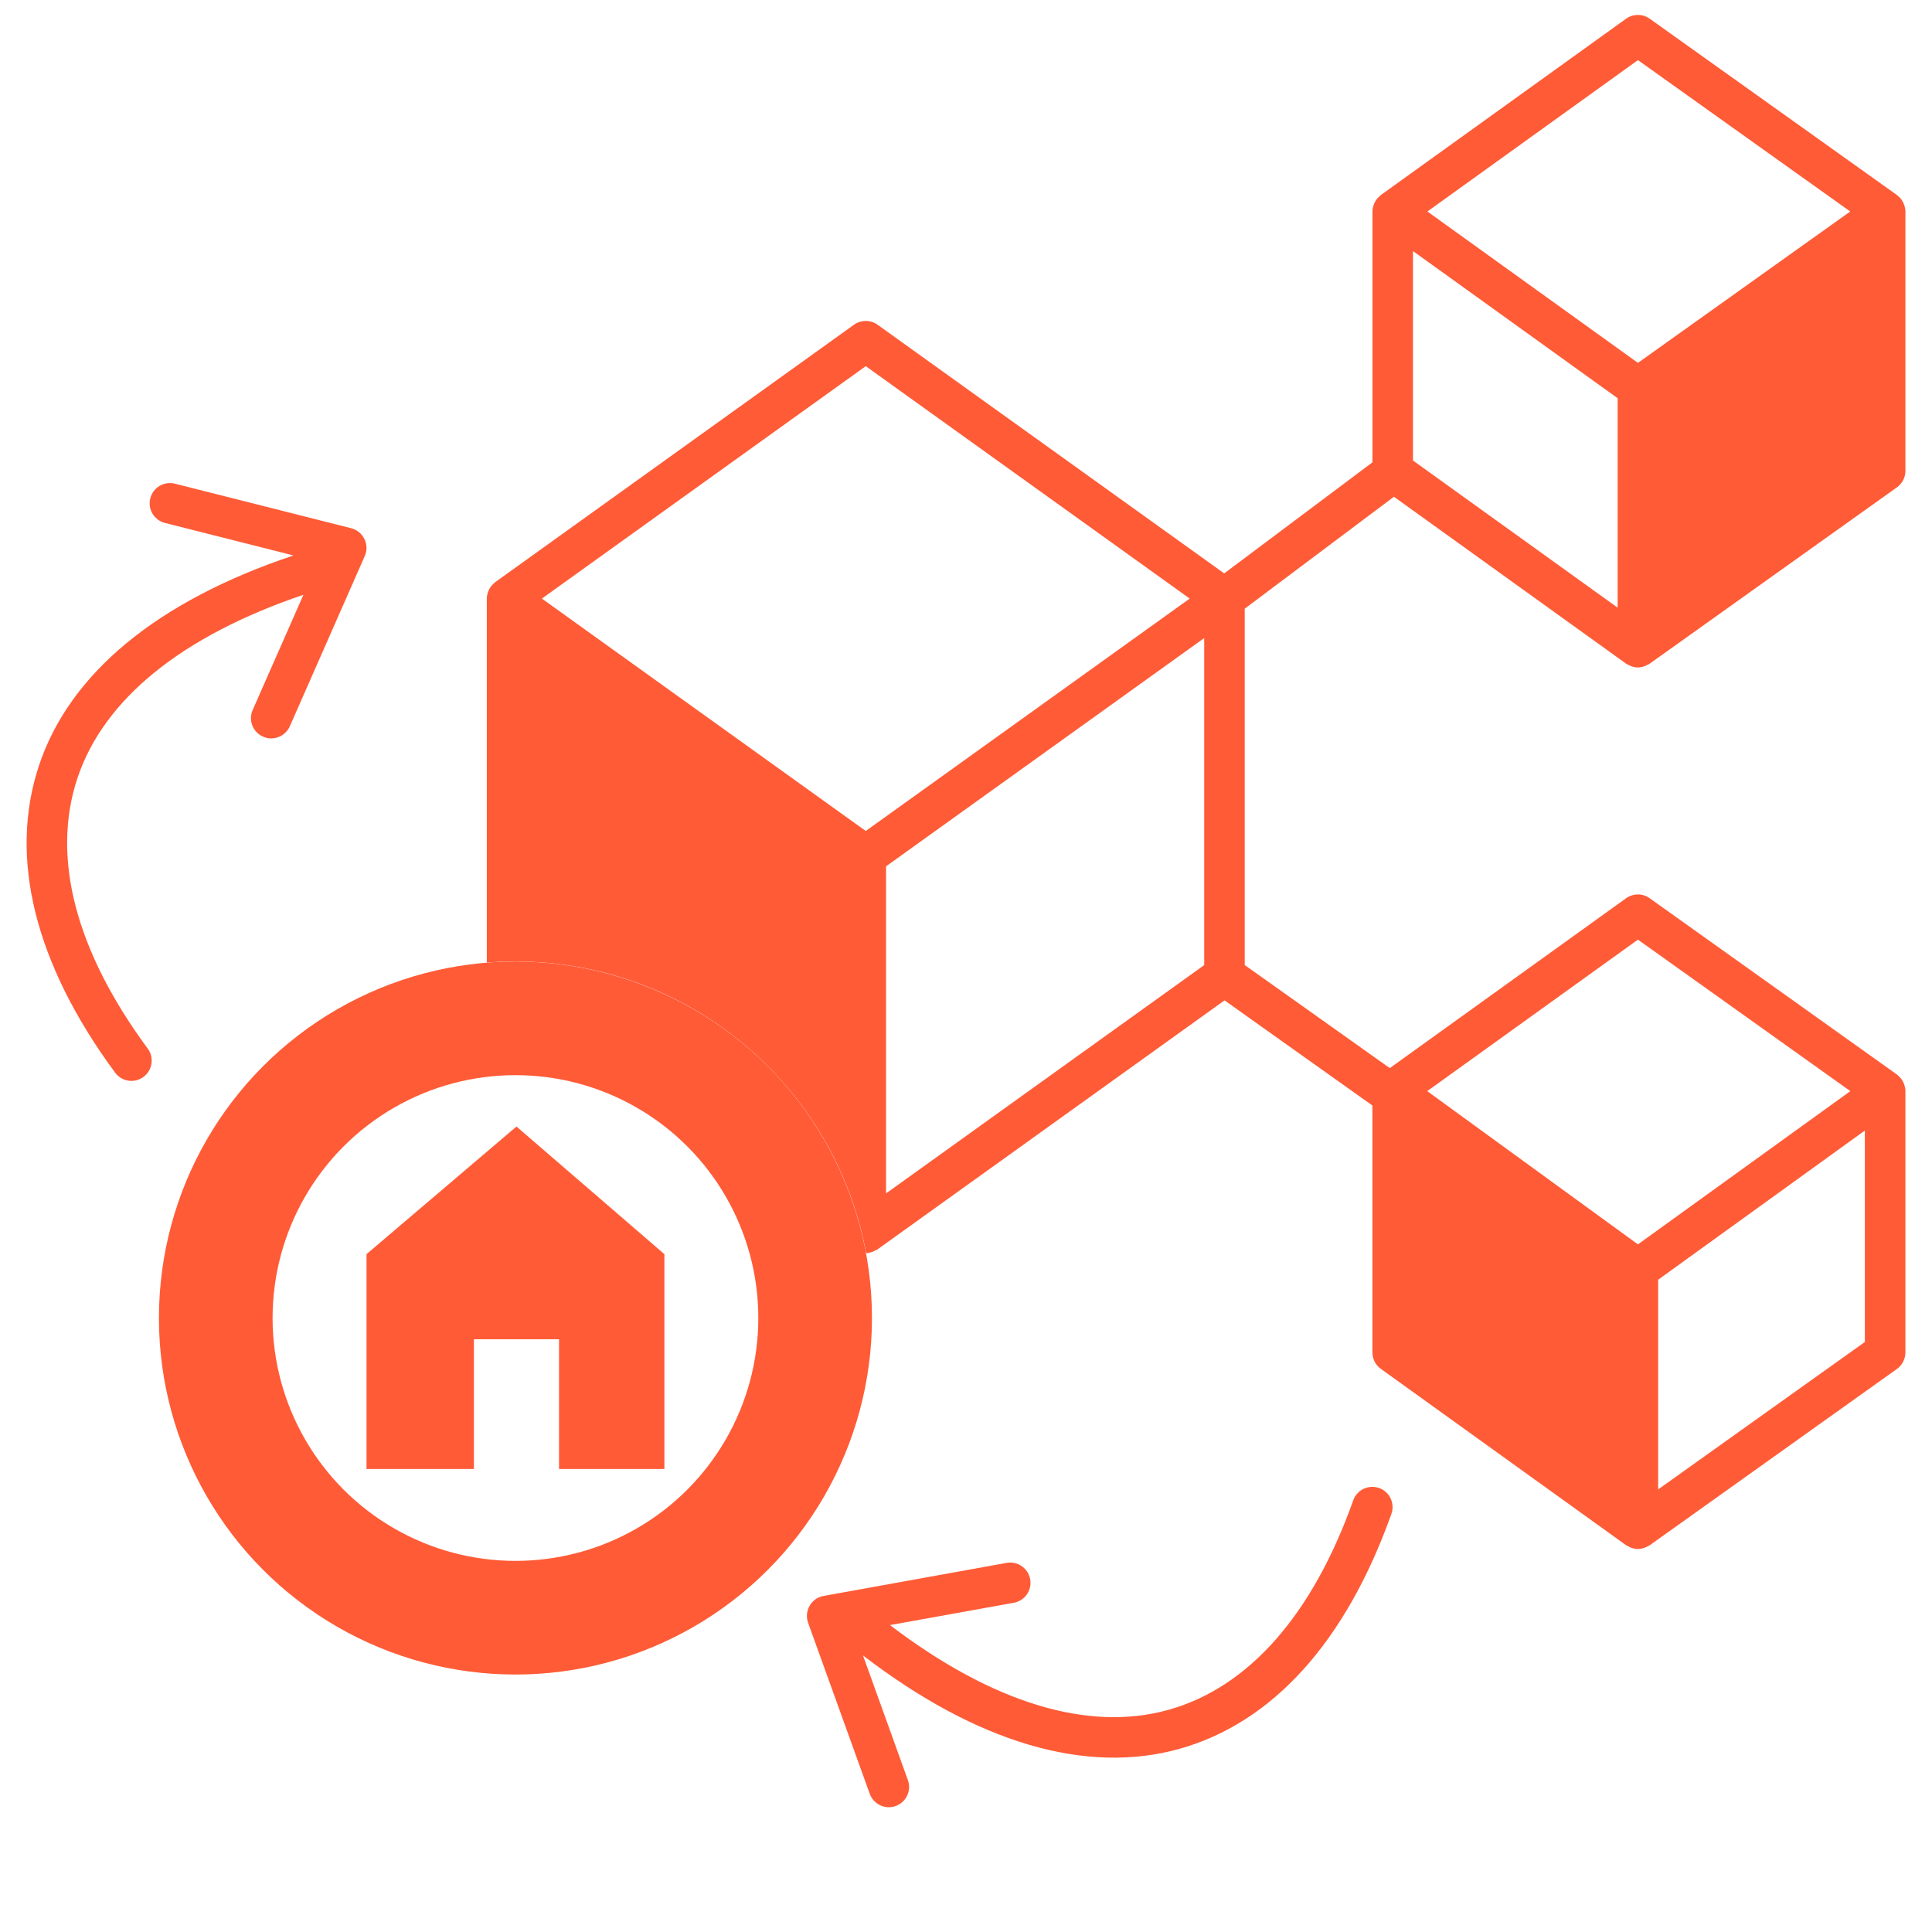
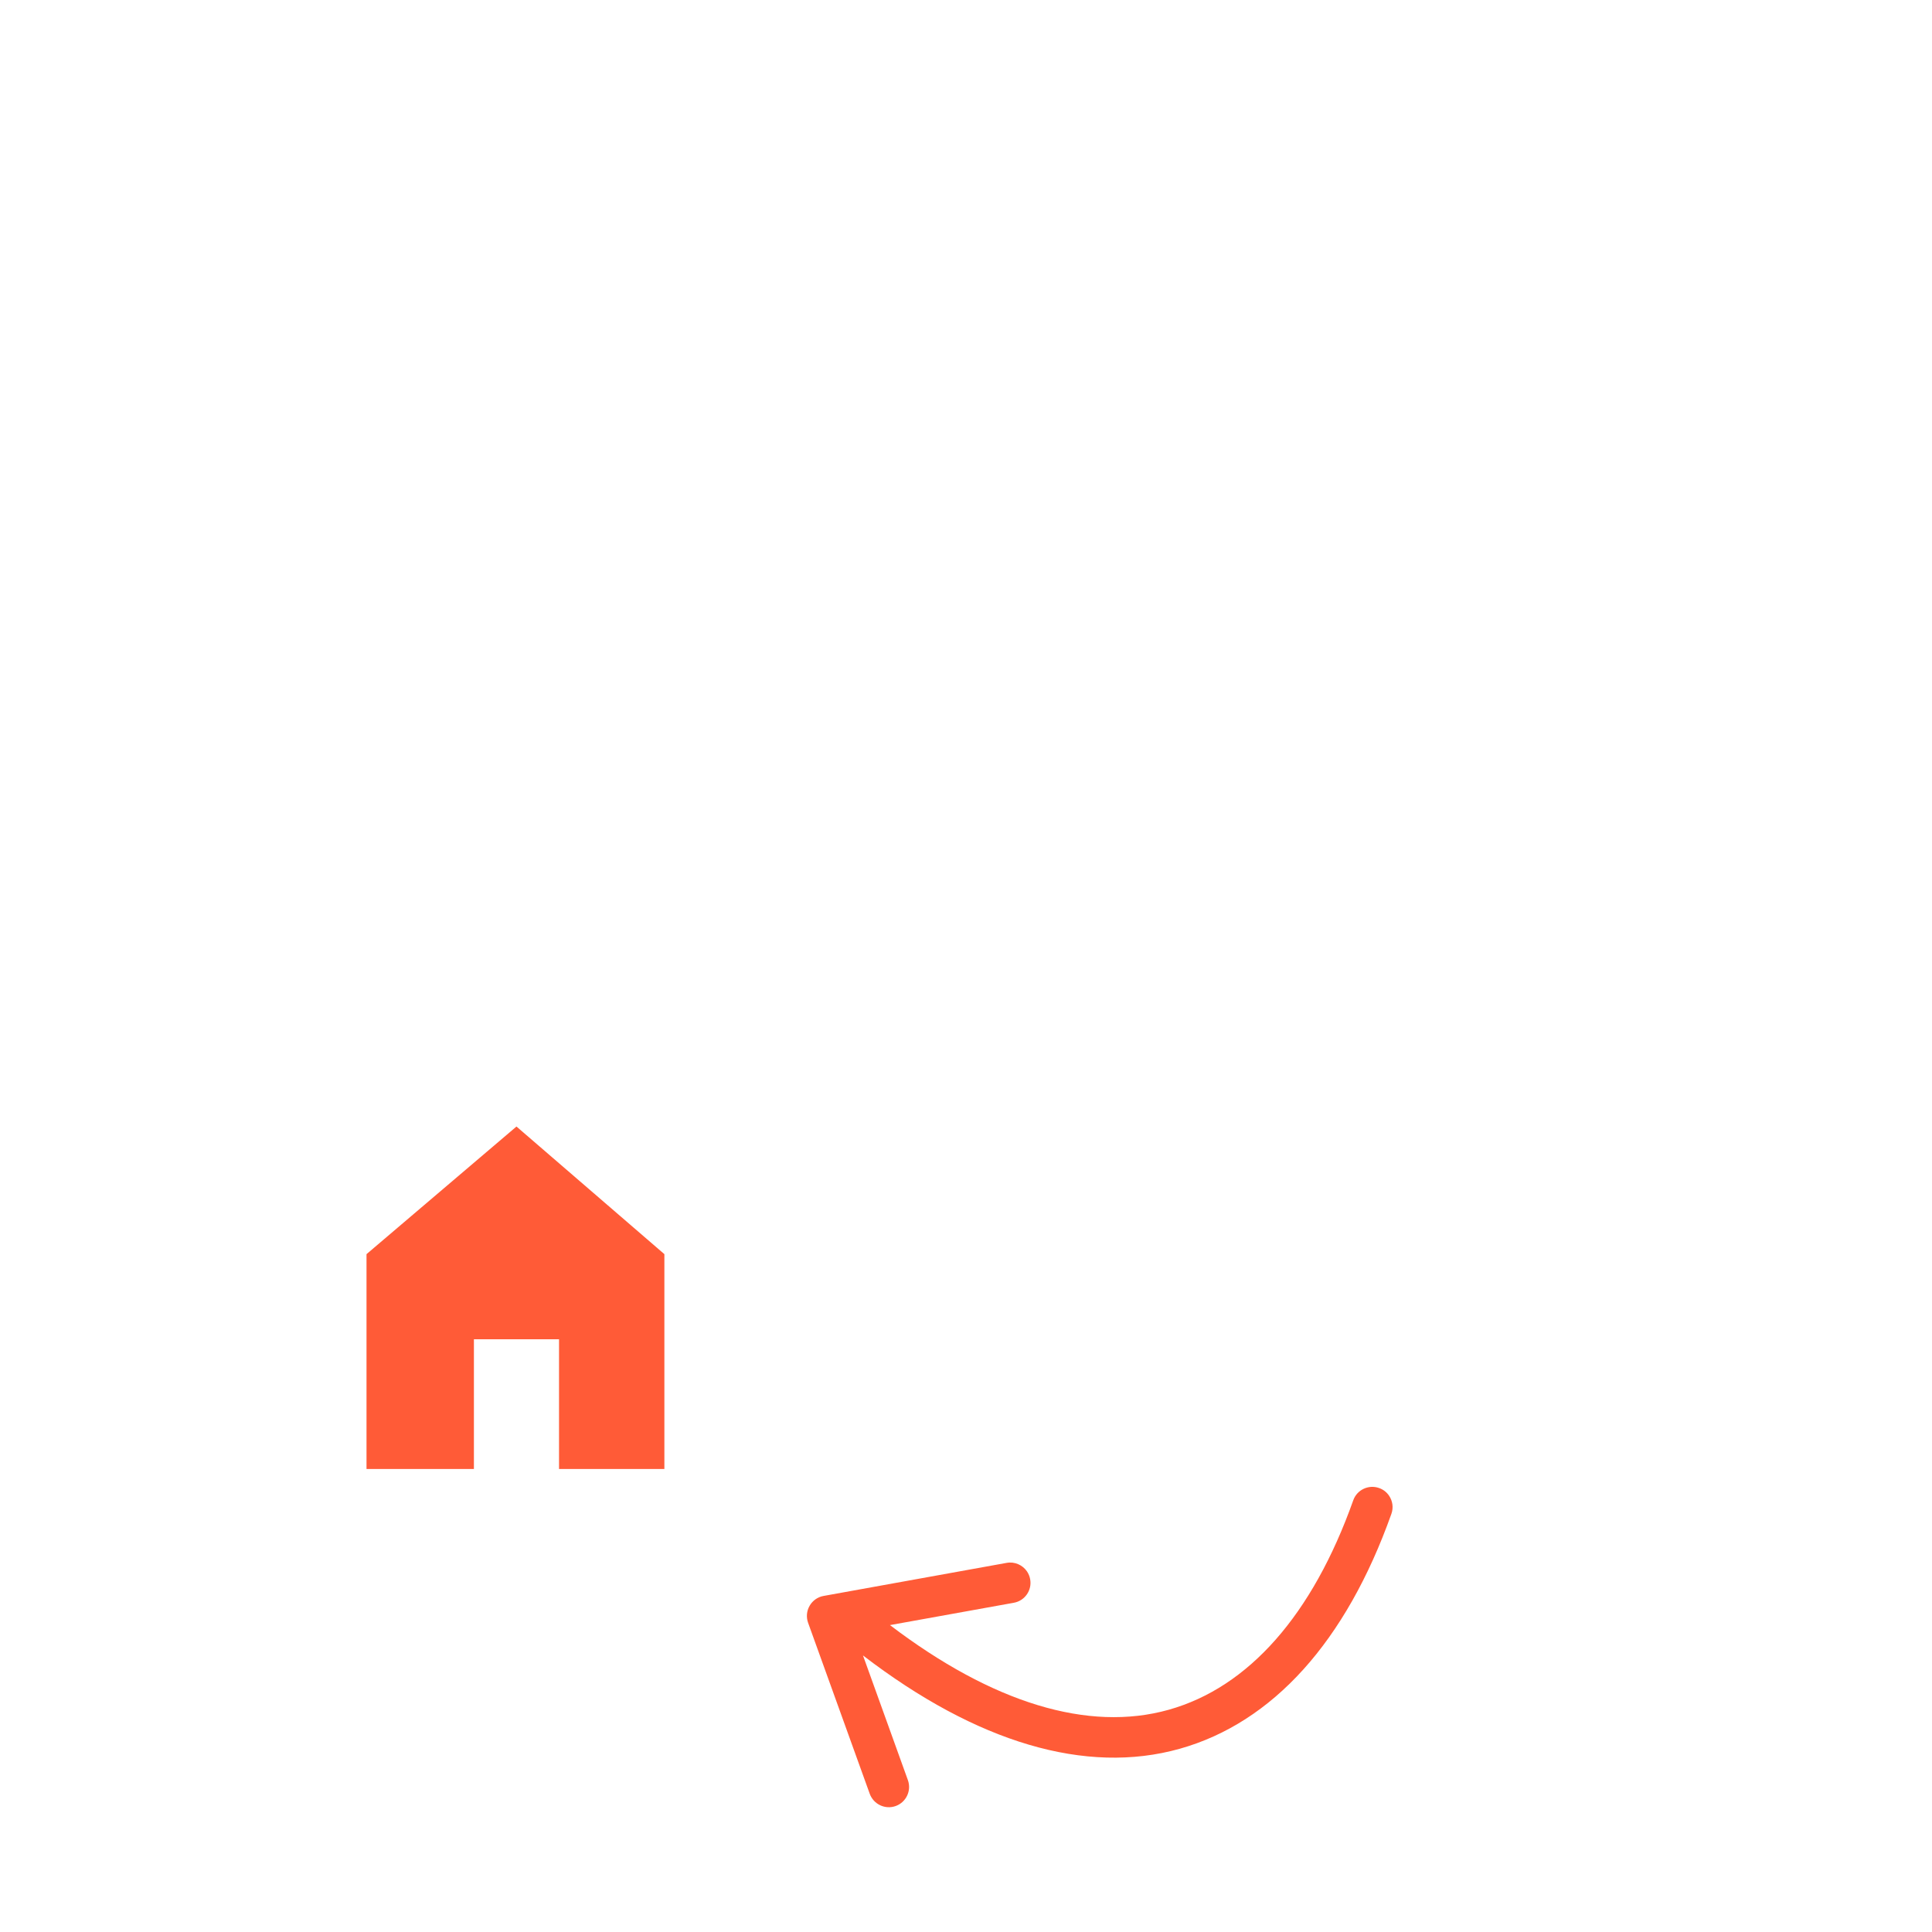
<svg xmlns="http://www.w3.org/2000/svg" width="34" height="34" viewBox="0 0 34 34" fill="none">
  <path d="M6.45 22.071V25.852H8.34V23.569H9.838V25.852H11.692V22.071L9.089 19.825L6.45 22.071Z" fill="#FF5B37" />
-   <path d="M2.313 19.022C2.387 19.022 2.461 18.999 2.524 18.952C2.683 18.836 2.717 18.612 2.6 18.454C1.329 16.731 0.901 15.087 1.361 13.699C1.823 12.306 3.196 11.194 5.34 10.467L4.447 12.494C4.367 12.675 4.449 12.885 4.63 12.964C4.677 12.985 4.725 12.995 4.773 12.995C4.91 12.995 5.041 12.915 5.1 12.782L6.419 9.786C6.462 9.69 6.46 9.58 6.413 9.486C6.367 9.391 6.282 9.322 6.181 9.296L3.078 8.512C2.888 8.464 2.693 8.579 2.645 8.77C2.596 8.961 2.712 9.155 2.903 9.203L5.164 9.775C2.77 10.576 1.224 11.85 0.685 13.475C0.149 15.092 0.612 16.96 2.026 18.877C2.096 18.972 2.204 19.022 2.313 19.022Z" fill="#FF5B37" />
  <path d="M24.446 26.323C24.405 26.262 24.345 26.213 24.27 26.187C24.085 26.121 23.88 26.218 23.815 26.403C23.098 28.42 21.974 29.694 20.567 30.089C19.154 30.486 17.464 29.97 15.662 28.599L17.842 28.206C18.036 28.171 18.165 27.985 18.129 27.791C18.12 27.741 18.101 27.695 18.074 27.655C17.997 27.542 17.858 27.478 17.715 27.504L14.493 28.086C14.39 28.104 14.3 28.168 14.248 28.259C14.195 28.35 14.186 28.459 14.221 28.558L15.306 31.568C15.373 31.752 15.577 31.85 15.763 31.783C15.948 31.716 16.044 31.512 15.977 31.326L15.187 29.133C17.19 30.669 19.11 31.238 20.759 30.776C22.399 30.316 23.688 28.886 24.486 26.642C24.526 26.531 24.507 26.414 24.446 26.323Z" fill="#FF5B37" />
-   <circle cx="9.071" cy="23.195" r="5.274" stroke="#FF5B37" stroke-width="2" />
-   <path fill-rule="evenodd" clip-rule="evenodd" d="M24.531 8.742L21.905 10.712V16.983L24.458 18.797L28.616 15.808C28.74 15.719 28.907 15.718 29.031 15.807L33.383 18.91C33.391 18.915 33.397 18.922 33.404 18.929C33.408 18.933 33.411 18.936 33.415 18.94C33.417 18.942 33.42 18.944 33.422 18.945C33.426 18.949 33.429 18.952 33.432 18.955C33.46 18.984 33.482 19.017 33.498 19.053C33.501 19.058 33.502 19.063 33.504 19.069C33.505 19.071 33.506 19.073 33.507 19.076C33.521 19.115 33.532 19.156 33.532 19.199V19.2V19.2V23.8C33.532 23.916 33.476 24.024 33.383 24.091L29.032 27.194C29.023 27.2 29.013 27.204 29.004 27.209C28.998 27.211 28.992 27.213 28.987 27.216C28.983 27.218 28.979 27.221 28.975 27.223C28.966 27.227 28.958 27.232 28.949 27.235C28.909 27.25 28.866 27.26 28.824 27.26C28.782 27.26 28.74 27.25 28.699 27.235C28.689 27.231 28.68 27.226 28.67 27.221C28.667 27.219 28.664 27.217 28.66 27.215C28.655 27.212 28.649 27.21 28.644 27.207C28.634 27.203 28.625 27.199 28.616 27.193L24.301 24.09C24.207 24.023 24.152 23.915 24.152 23.8V19.455L21.55 17.605L15.444 21.986C15.436 21.992 15.426 21.996 15.416 22C15.411 22.003 15.405 22.005 15.399 22.008C15.396 22.01 15.393 22.012 15.389 22.014C15.38 22.019 15.371 22.024 15.361 22.027C15.323 22.042 15.282 22.052 15.242 22.053C14.705 19.133 12.146 16.92 9.071 16.92C8.902 16.92 8.734 16.927 8.567 16.94V10.534C8.567 10.49 8.578 10.448 8.592 10.409C8.593 10.406 8.594 10.404 8.595 10.401C8.597 10.396 8.598 10.392 8.601 10.387C8.617 10.351 8.639 10.318 8.667 10.29C8.671 10.285 8.675 10.281 8.68 10.277C8.681 10.276 8.683 10.274 8.684 10.273C8.688 10.27 8.691 10.267 8.695 10.263C8.702 10.256 8.708 10.25 8.716 10.244L15.028 5.715C15.153 5.626 15.32 5.626 15.444 5.715L21.544 10.091L24.153 8.136V3.722C24.153 3.679 24.163 3.637 24.178 3.598C24.179 3.595 24.18 3.592 24.181 3.589C24.183 3.585 24.184 3.58 24.186 3.575C24.203 3.54 24.224 3.507 24.252 3.478C24.255 3.474 24.259 3.471 24.263 3.468C24.265 3.466 24.267 3.464 24.27 3.462C24.273 3.459 24.276 3.455 24.279 3.452C24.286 3.445 24.293 3.438 24.301 3.432L28.616 0.33C28.741 0.241 28.907 0.24 29.032 0.329L33.383 3.432C33.391 3.438 33.399 3.445 33.406 3.452C33.409 3.455 33.412 3.458 33.415 3.461C33.418 3.463 33.42 3.466 33.422 3.468C33.426 3.471 33.429 3.474 33.433 3.477C33.46 3.506 33.482 3.539 33.498 3.575C33.501 3.58 33.502 3.584 33.504 3.589C33.505 3.592 33.506 3.594 33.507 3.597C33.521 3.637 33.532 3.679 33.532 3.722V8.287C33.532 8.402 33.476 8.51 33.382 8.577L29.031 11.68C29.023 11.687 29.013 11.691 29.003 11.695C28.997 11.697 28.992 11.7 28.987 11.702C28.983 11.704 28.979 11.706 28.975 11.709C28.966 11.713 28.958 11.718 28.949 11.721C28.908 11.736 28.866 11.746 28.824 11.746C28.781 11.746 28.739 11.736 28.699 11.721C28.689 11.717 28.68 11.712 28.671 11.707C28.668 11.706 28.664 11.704 28.661 11.702C28.656 11.699 28.65 11.697 28.644 11.694C28.635 11.69 28.625 11.686 28.616 11.679L24.531 8.742ZM24.866 8.104L28.468 10.694V7.008L24.866 4.418V8.104ZM32.561 3.722L28.825 1.058L25.12 3.722L28.825 6.386L32.561 3.722ZM20.937 10.534L15.236 6.444L9.536 10.534L15.236 14.624L20.937 10.534ZM15.593 15.246V21.002L21.192 16.984V11.229L15.593 15.246ZM29.181 22.521V26.211L32.818 23.617V19.896L29.181 22.521ZM32.563 19.202L28.825 16.536L25.117 19.202L28.825 21.899L32.563 19.202Z" fill="#FF5B37" />
</svg>